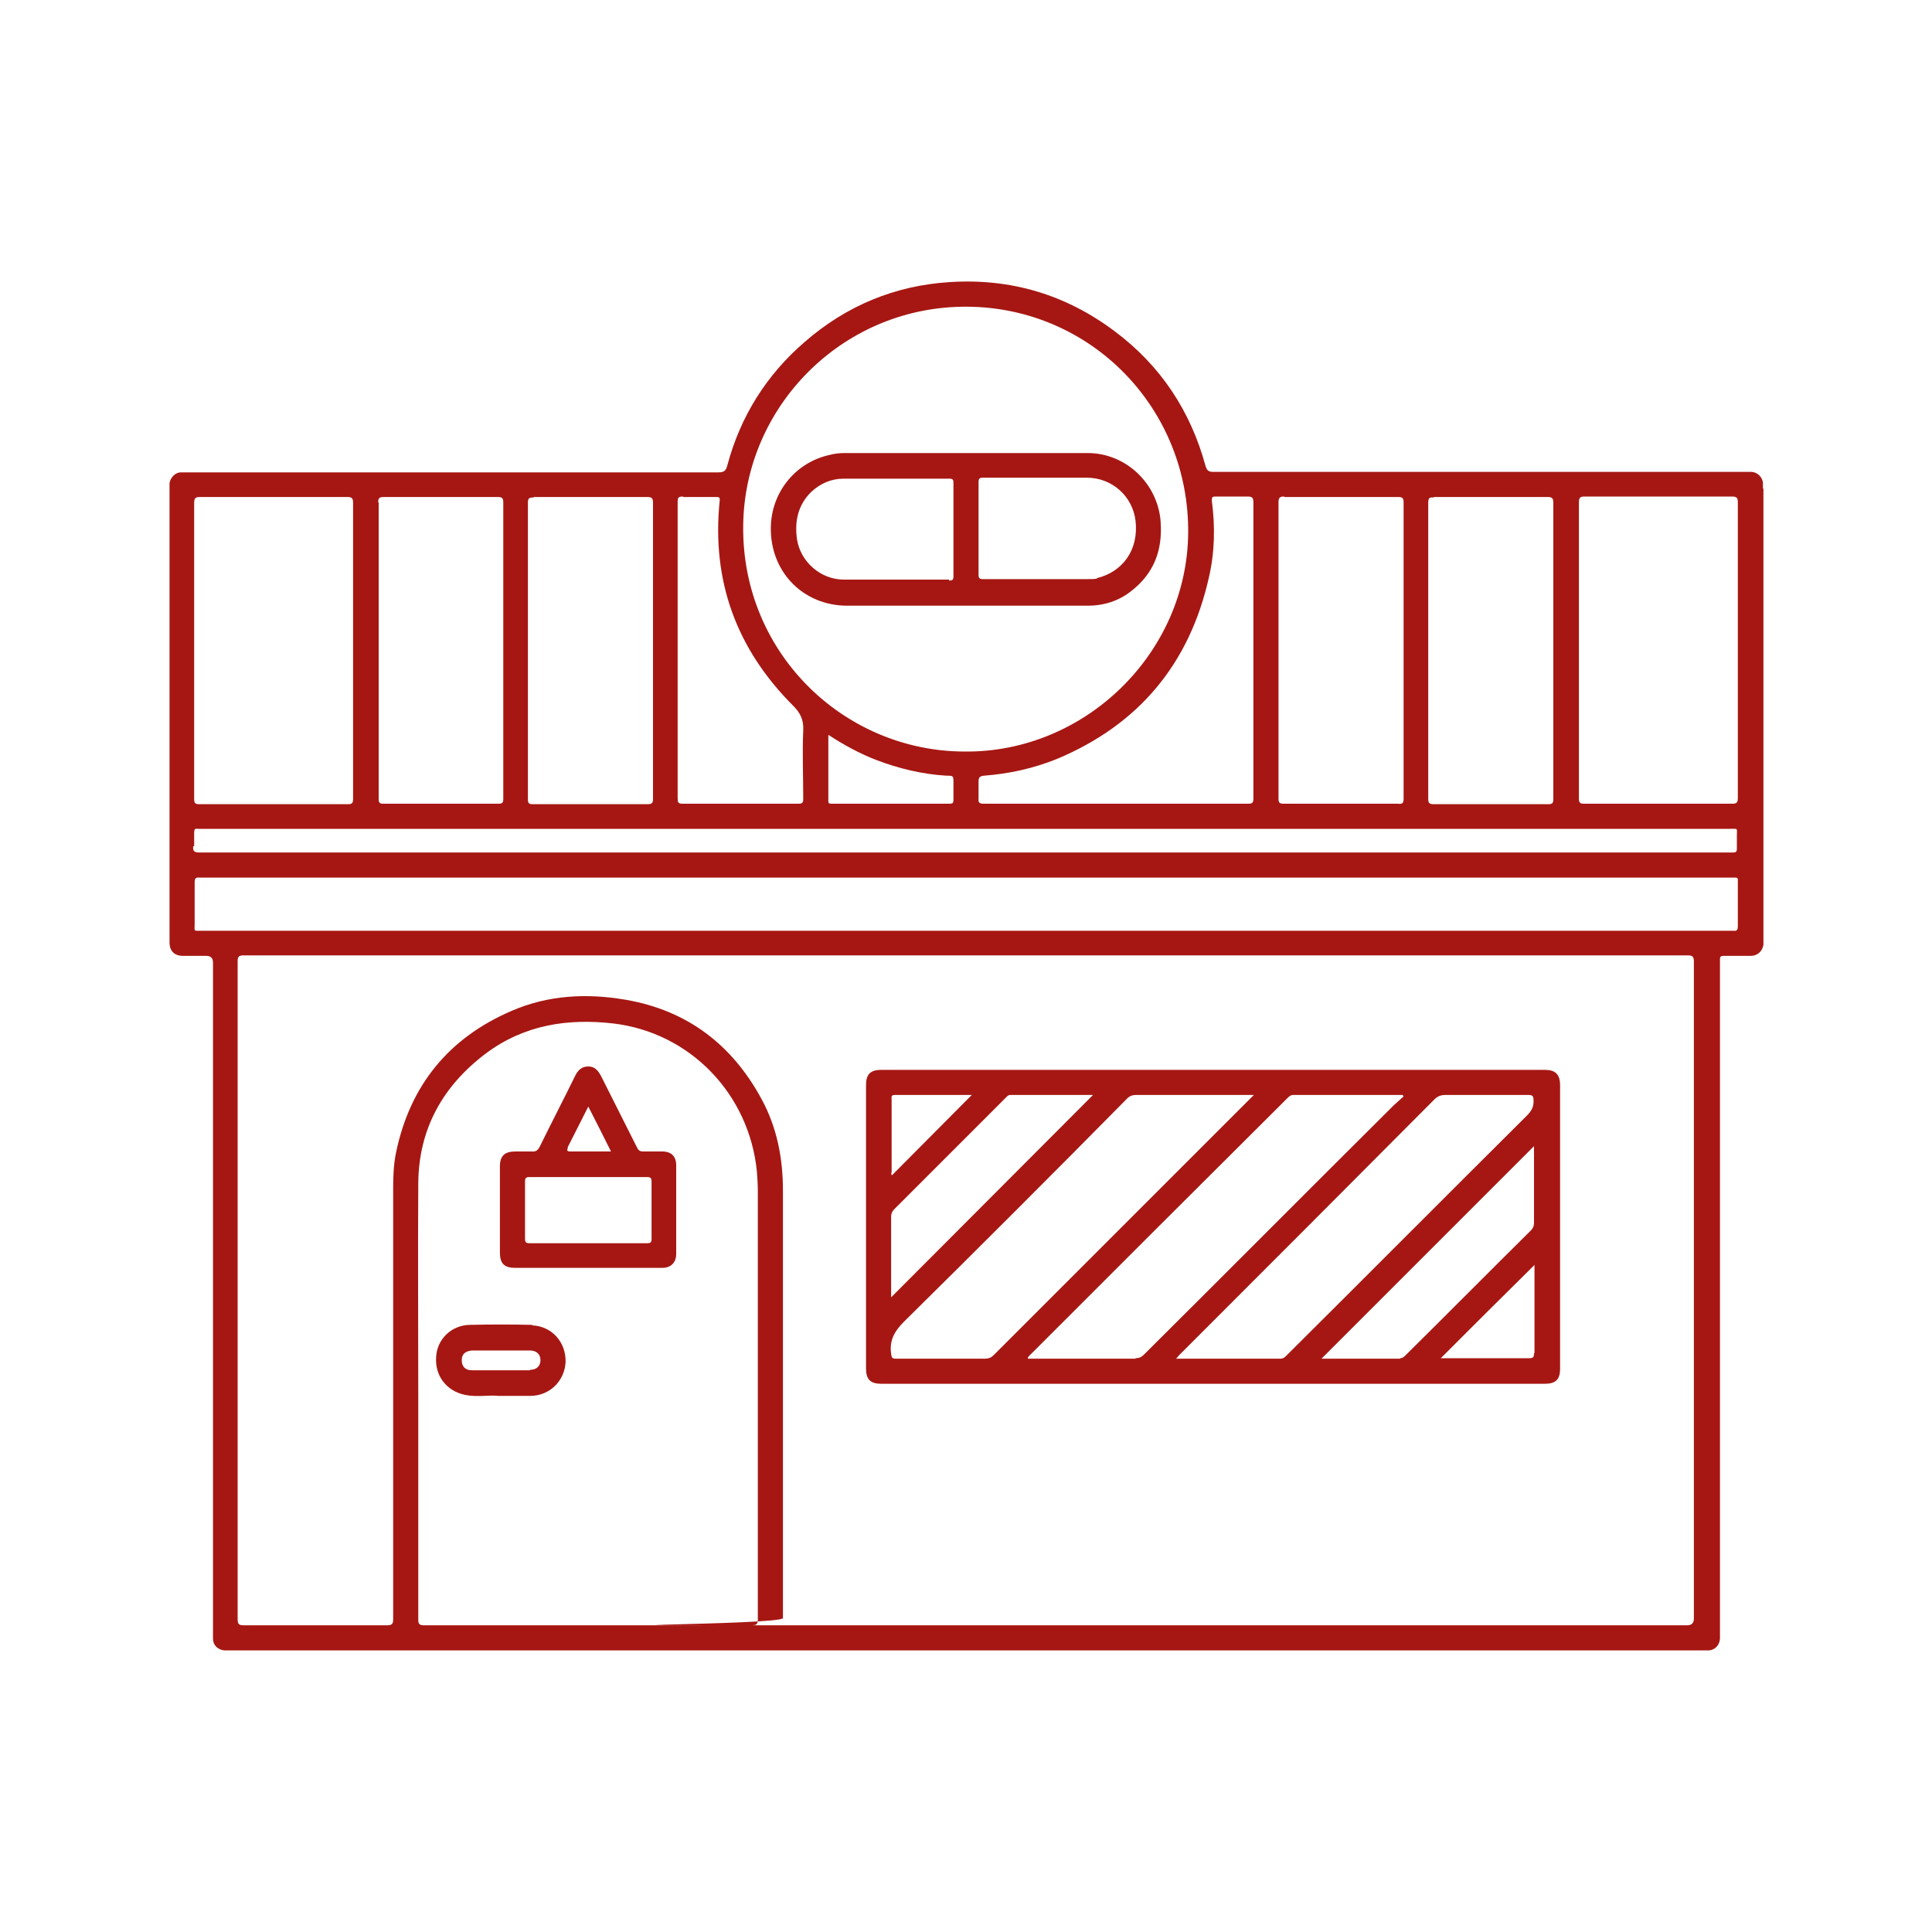
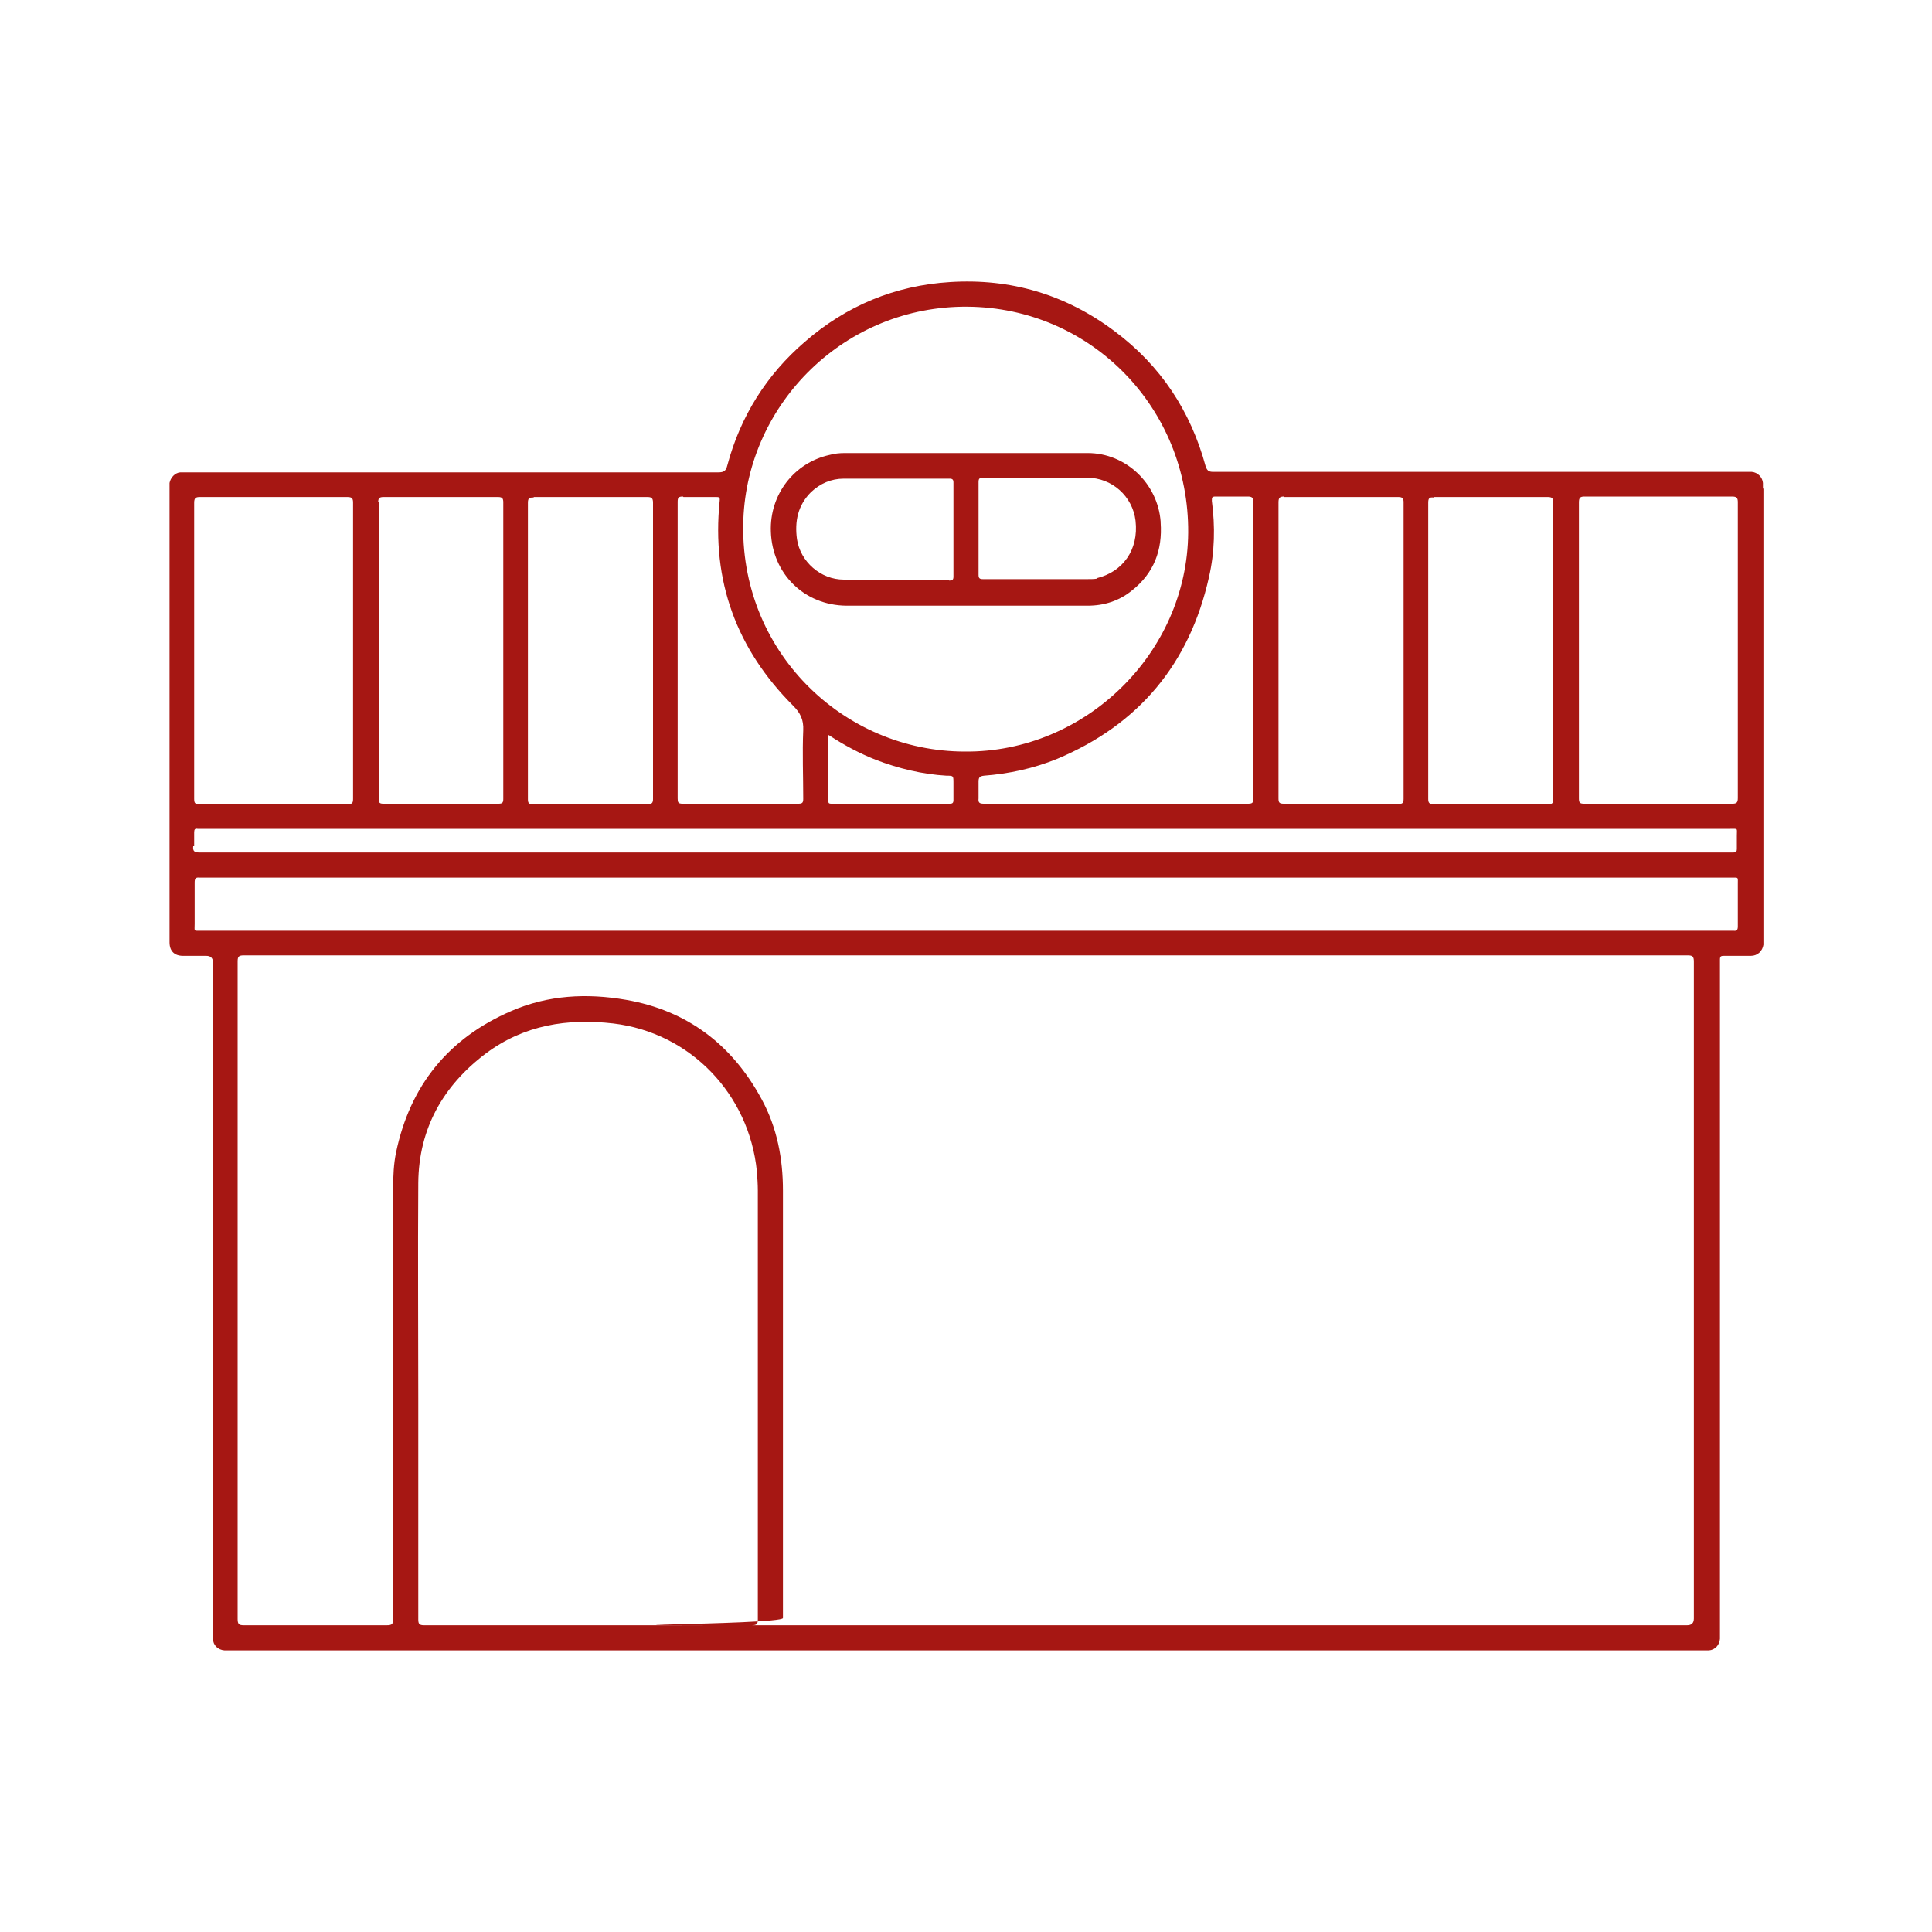
<svg xmlns="http://www.w3.org/2000/svg" id="Layer_1" version="1.1" viewBox="0 0 400 400">
  <defs>
    <style>
      .st0 {
        fill: #a61713;
      }
    </style>
  </defs>
  <path class="st0" d="M365,101.1c0-.4,0-.8,0-1.1-.1-1.2-1.1-2.2-2.3-2.3-.5,0-1,0-1.6,0-36.6,0-73.3,0-109.9,0-1,0-1.3-.3-1.6-1.2-3.1-11.4-9.3-20.8-18.8-27.9-10.1-7.6-21.5-11-34.1-10.2-11.4.7-21.5,4.9-30.1,12.4-7.9,6.8-13.3,15.4-16,25.5-.3,1.2-.7,1.5-1.9,1.5-36.6,0-73.2,0-109.8,0-.5,0-1,0-1.6,0-1.1.1-2,1.1-2.2,2.2,0,.4,0,.8,0,1.1,0,31.2,0,62.4,0,93.5,0,.2,0,.3,0,.5,0,1.8,1,2.8,2.8,2.8,1.6,0,3.2,0,4.8,0q1.4,0,1.4,1.4c0,46.2,0,92.4,0,138.7,0,.4,0,.9,0,1.3,0,1.3,1,2.3,2.4,2.4.5,0,1.1,0,1.7,0,50.6,0,101.2,0,151.8,0s101.4,0,152.1,0c.6,0,1.1,0,1.7,0,1.3-.1,2.2-1.1,2.3-2.4,0-.4,0-.9,0-1.3,0-46.2,0-92.3,0-138.5s0-.6,0-.8c0-.7.2-.8.8-.8,1.9,0,3.7,0,5.6,0,1.4,0,2.4-1,2.6-2.3,0-.3,0-.7,0-1,0-31.1,0-62.3,0-93.4ZM296.9,102.9c7.8,0,15.7,0,23.5,0,.9,0,1.2.2,1.2,1.2,0,20.4,0,40.9,0,61.3,0,.9-.2,1.1-1.1,1.1-7.9,0-15.8,0-23.7,0-.9,0-1.1-.3-1.1-1.1,0-10.2,0-20.5,0-30.7,0-10.2,0-20.4,0-30.6,0-.9.2-1.2,1.1-1.1ZM265.9,102.9c7.9,0,15.8,0,23.6,0,.9,0,1.1.3,1.1,1.1,0,20.5,0,40.9,0,61.4,0,.9-.3,1.1-1.1,1-7.9,0-15.8,0-23.7,0-.9,0-1.1-.2-1.1-1.1,0-10.3,0-20.5,0-30.8,0-10.2,0-20.3,0-30.5,0-1,.3-1.2,1.2-1.2ZM250.3,119.5c1.2-5.2,1.3-10.5.6-15.8,0-.7,0-.9.8-.9,2.2,0,4.4,0,6.6,0,.9,0,1.2.2,1.2,1.2,0,10.2,0,20.4,0,30.6,0,10.2,0,20.5,0,30.7,0,.9-.2,1.1-1.1,1.1-18.2,0-36.5,0-54.7,0-.9,0-1.2-.2-1.1-1.1,0-1.2,0-2.4,0-3.5,0-.9.3-1.1,1.1-1.2,5.2-.4,10.3-1.5,15.2-3.5,16.9-7.1,27.4-19.7,31.4-37.6ZM153.9,107.6c.9-24.2,21.1-44.3,46.4-44.1,25.6.2,45.9,21,45.7,46.8-.2,24.9-21.3,45.5-46.2,45.3-25.3,0-46.9-20.9-45.9-48ZM171.6,152.2c3.2,2.1,6.4,3.8,9.7,5.1,4.7,1.8,9.6,3,14.7,3.3,1.4,0,1.4,0,1.4,1.5,0,1.2,0,2.4,0,3.6,0,.5-.2.7-.7.7-8.2,0-16.3,0-24.5,0-.4,0-.7,0-.7-.5,0-4.5,0-9,0-13.7ZM141.5,102.9c2.2,0,4.5,0,6.7,0,.6,0,.9,0,.8.8-1.7,16.6,3.5,30.7,15.2,42.4,1.5,1.5,2.2,2.9,2.1,5.1-.2,4.7,0,9.5,0,14.2,0,.8-.2,1-1,1-8,0-16,0-24,0-.9,0-1-.3-1-1.1,0-10.2,0-20.5,0-30.7s0-20.5,0-30.7c0-.9.2-1.1,1.1-1.1ZM110.5,102.9c7.8,0,15.7,0,23.5,0,.9,0,1.2.2,1.2,1.2,0,10.2,0,20.4,0,30.6,0,10.2,0,20.5,0,30.7,0,.8-.2,1.1-1.1,1.1-7.9,0-15.8,0-23.7,0-.8,0-1.1-.1-1.1-1,0-20.5,0-40.9,0-61.4,0-1,.3-1.1,1.2-1.1ZM78.3,104c0-.8.2-1.1,1.1-1.1,7.9,0,15.8,0,23.7,0,.9,0,1.1.3,1.1,1.1,0,10.2,0,20.5,0,30.7,0,10.2,0,20.5,0,30.7,0,.8-.2,1-1,1-7.9,0-15.9,0-23.8,0-.8,0-1-.2-1-1,0-20.5,0-40.9,0-61.4ZM41.4,102.9c10.2,0,20.3,0,30.5,0,1,0,1.2.3,1.2,1.2,0,20.4,0,40.8,0,61.2,0,.9-.1,1.2-1.1,1.2-10.2,0-20.5,0-30.7,0-.9,0-1.1-.2-1.1-1.1,0-10.3,0-20.5,0-30.8s0-20.3,0-30.5c0-1,.3-1.2,1.2-1.2ZM40.2,175.2c0-1,0-1.9,0-2.9,0-.6.2-.8.7-.7.2,0,.5,0,.7,0,105.5,0,211.1,0,316.6,0,1.7,0,1.4-.2,1.4,1.4,0,.9,0,1.9,0,2.8,0,.5-.2.7-.7.7-.2,0-.4,0-.6,0-52.8,0-105.6,0-158.5,0s-105.6,0-158.5,0c-1.1,0-1.4-.3-1.3-1.3ZM155.7,336.5c-22.6,0-45.3,0-67.9,0-1,0-1.2-.3-1.2-1.2,0-15.3,0-30.6,0-45.8,0-14.9-.1-29.7,0-44.6.1-11.2,5.1-20.1,14-26.8,7.9-5.9,16.9-7.3,26.4-6.2,15.9,1.9,28.1,14.6,29.7,30.6.1,1.3.2,2.7.2,4,0,29.6,0,59.2,0,88.8,0,1-.3,1.2-1.3,1.2ZM350.7,335.1q0,1.4-1.4,1.4c-61.9,0-123.8,0-185.6,0s-1.6,0-1.6-1.5c0-29.5,0-59,0-88.5,0-6.6-1.2-13-4.4-18.9-6.1-11.3-15.4-18.4-28.1-20.6-8.1-1.4-16.1-1-23.7,2.3-13,5.6-21,15.4-23.9,29.3-.5,2.4-.6,4.9-.6,7.3,0,29.8,0,59.5,0,89.3,0,1-.2,1.3-1.3,1.3-9.9,0-19.7,0-29.6,0-1,0-1.3-.2-1.3-1.3,0-45.4,0-90.8,0-136.2,0-1,.3-1.2,1.3-1.2,49.8,0,99.7,0,149.5,0,49.8,0,99.6,0,149.4,0,1,0,1.3.2,1.3,1.3,0,45.3,0,90.6,0,136ZM358.8,192.7c-.2,0-.4,0-.6,0-105.5,0-211,0-316.5,0-1.7,0-1.4.2-1.4-1.4,0-2.9,0-5.7,0-8.6,0-.8.2-1.1,1-1,.3,0,.7,0,1,0h157.8c52.8,0,105.5,0,158.3,0,1.6,0,1.4-.2,1.4,1.4,0,2.9,0,5.8,0,8.7,0,.7-.2,1-.9.9ZM359.8,165.2c0,.9-.2,1.2-1.1,1.2-10.2,0-20.5,0-30.7,0-.9,0-1.1-.2-1.1-1.1,0-10.3,0-20.5,0-30.8,0-10.2,0-20.3,0-30.5,0-1,.3-1.2,1.2-1.2,10.2,0,20.3,0,30.5,0,1,0,1.2.3,1.2,1.2,0,20.4,0,40.8,0,61.2Z" />
-   <path class="st0" d="M319.6,221.5c-45.7,0-91.4,0-137.1,0-2.3,0-3.2.9-3.2,3.2,0,19.5,0,39.1,0,58.6,0,2.3.9,3.2,3.2,3.2,22.9,0,45.7,0,68.6,0,22.9,0,45.8,0,68.7,0,2.3,0,3.2-.9,3.2-3.1,0-19.6,0-39.1,0-58.7,0-2.3-1-3.2-3.2-3.2ZM209.3,226.7c5.7,0,11.5,0,17,0-13.9,13.9-27.8,27.9-41.8,41.9,0-1.3,0-2.6,0-3.9,0-4.3,0-8.5,0-12.8,0-.6.2-1.1.6-1.5,7.7-7.7,15.4-15.4,23.1-23.1.3-.3.5-.6,1-.6ZM184.6,227.7c0-.4-.2-1,.6-1,5.3,0,10.6,0,16,0-5.6,5.6-11,11.1-16.5,16.6-.3-.1-.1-.5-.1-.7,0-5,0-9.9,0-14.9ZM204,281.3c-6.2,0-12.3,0-18.5,0-.8,0-.9-.2-1-1-.4-2.8.7-4.7,2.7-6.7,15.5-15.3,30.9-30.7,46.2-46.2.5-.5,1.1-.7,1.8-.7,7.7,0,15.4,0,23.1,0,.3,0,.7,0,1.3,0-7,7-13.8,13.8-20.6,20.6-11.1,11.1-22.1,22.1-33.2,33.2-.6.6-1.1.8-1.9.8ZM235.1,281.3c-7.2,0-14.3,0-21.5,0h-.8c0-.4.3-.6.5-.8,17.7-17.7,35.4-35.4,53.2-53.1.4-.4.7-.7,1.3-.7,7.4,0,14.8,0,22.2,0,.1,0,.3,0,.4,0,0,0,.1.2.2.3-.7.6-1.3,1.2-2,1.8-17.3,17.2-34.5,34.5-51.8,51.7-.5.5-1,.7-1.7.7ZM265.3,281.3c-7.1,0-14.2,0-21.3,0,0,0-.2,0-.5,0,.3-.3.5-.6.7-.8,17.6-17.6,35.2-35.2,52.8-52.9.6-.6,1.3-.9,2.2-.9,5.8,0,11.5,0,17.3,0,.8,0,1,.3,1,1,.1,1.4-.4,2.3-1.4,3.3-16.6,16.5-33.1,33.1-49.7,49.6-.4.4-.7.7-1.3.7ZM289.9,281.3c-5.4,0-10.8,0-16.3,0,14.7-14.7,29.3-29.3,44-44v.9c0,5,0,10,0,15,0,.6-.2,1.1-.6,1.5-8.7,8.6-17.3,17.3-26,25.9-.3.3-.6.6-1.1.6ZM317.6,280.2c0,.8-.2,1-1,1-5.9,0-11.8,0-17.7,0-.2,0-.5,0-.6,0,6.4-6.4,12.9-12.9,19.4-19.3,0,0,0,.3,0,.5,0,5.9,0,11.8,0,17.7Z" />
-   <path class="st0" d="M140,241.3c0-1.9-1-2.9-2.9-2.9-1.3,0-2.6,0-3.9,0-.7,0-1-.2-1.3-.8-2.5-5-5-9.9-7.5-14.9-.6-1.1-1.3-1.9-2.6-1.9-1.3,0-2.1.7-2.7,1.9-2.4,4.9-4.9,9.7-7.3,14.6-.4.8-.8,1.2-1.7,1.1-1.1,0-2.3,0-3.4,0-2.2,0-3.2.9-3.2,3.1,0,5.9,0,11.9,0,17.8,0,2.3.9,3.2,3.2,3.2,5,0,10,0,15,0,5.1,0,10.3,0,15.4,0,1.8,0,2.9-1.1,2.9-2.9,0-6.1,0-12.2,0-18.3ZM117.5,237.6c1.4-2.8,2.8-5.5,4.3-8.5,1.6,3.1,3.1,6.1,4.7,9.3-.8,0-1.4,0-2,0-2.1,0-4.3,0-6.4,0-.7,0-.8-.2-.5-.8ZM133.9,257.4c-4.1,0-8.2,0-12.2,0-4,0-8,0-12,0-.7,0-1-.1-1-1,0-3.9,0-7.9,0-11.8,0-.7.2-.9.9-.9,8.1,0,16.2,0,24.4,0,.8,0,.9.3.9,1,0,3.9,0,7.9,0,11.8,0,.7-.2.9-.9.9Z" />
-   <path class="st0" d="M110.2,274.3c-4.3-.1-8.6-.1-13,0-3.8.1-6.7,3-6.9,6.6-.3,3.9,2.1,7.1,6,7.9,2.4.5,4.9,0,6.8.2,2.6,0,4.7,0,6.7,0,4,0,7.1-3.1,7.3-7,.1-4.1-2.8-7.4-6.9-7.6ZM109.7,283.7c-4,0-8,0-12,0-1.4,0-2.1-.8-2.1-2.1,0-1.3.8-1.9,2.2-2,2,0,4,0,6,0,2,0,3.9,0,5.9,0,1.4,0,2.2.8,2.2,2,0,1.2-.8,2-2.1,2Z" />
  <path class="st0" d="M240.3,108c-.6-7.9-7.2-14.2-15.1-14.2-16.8,0-33.5,0-50.3,0-1.1,0-2.1.1-3.2.4-7.2,1.6-12.4,8.1-12.1,15.9.3,8.7,6.9,15.2,15.6,15.3,8.3,0,16.5,0,24.8,0,8.4,0,16.8,0,25.2,0,3.4,0,6.5-1,9.1-3.1,4.6-3.6,6.4-8.4,6-14.1ZM196.5,120c-3.7,0-7.5,0-11.2,0-3.5,0-7.1,0-10.6,0-4.8,0-9-3.7-9.7-8.4-.5-3.7.2-7,2.9-9.7,1.9-1.8,4.2-2.8,6.8-2.8,7.3,0,14.6,0,21.9,0,.6,0,.8.2.8.8,0,6.5,0,13,0,19.5,0,.7-.3.8-.9.8ZM227.1,119.8c-.6.1-1.2.1-1.9.1-3.5,0-7,0-10.5,0-3.7,0-7.5,0-11.2,0-.7,0-.9-.2-.9-.9,0-6.4,0-12.8,0-19.2,0-.7.2-.9.9-.9,7.2,0,14.3,0,21.5,0,5.3,0,9.5,3.9,10.1,8.9.7,6.1-2.7,10.6-8,11.9Z" />
</svg>